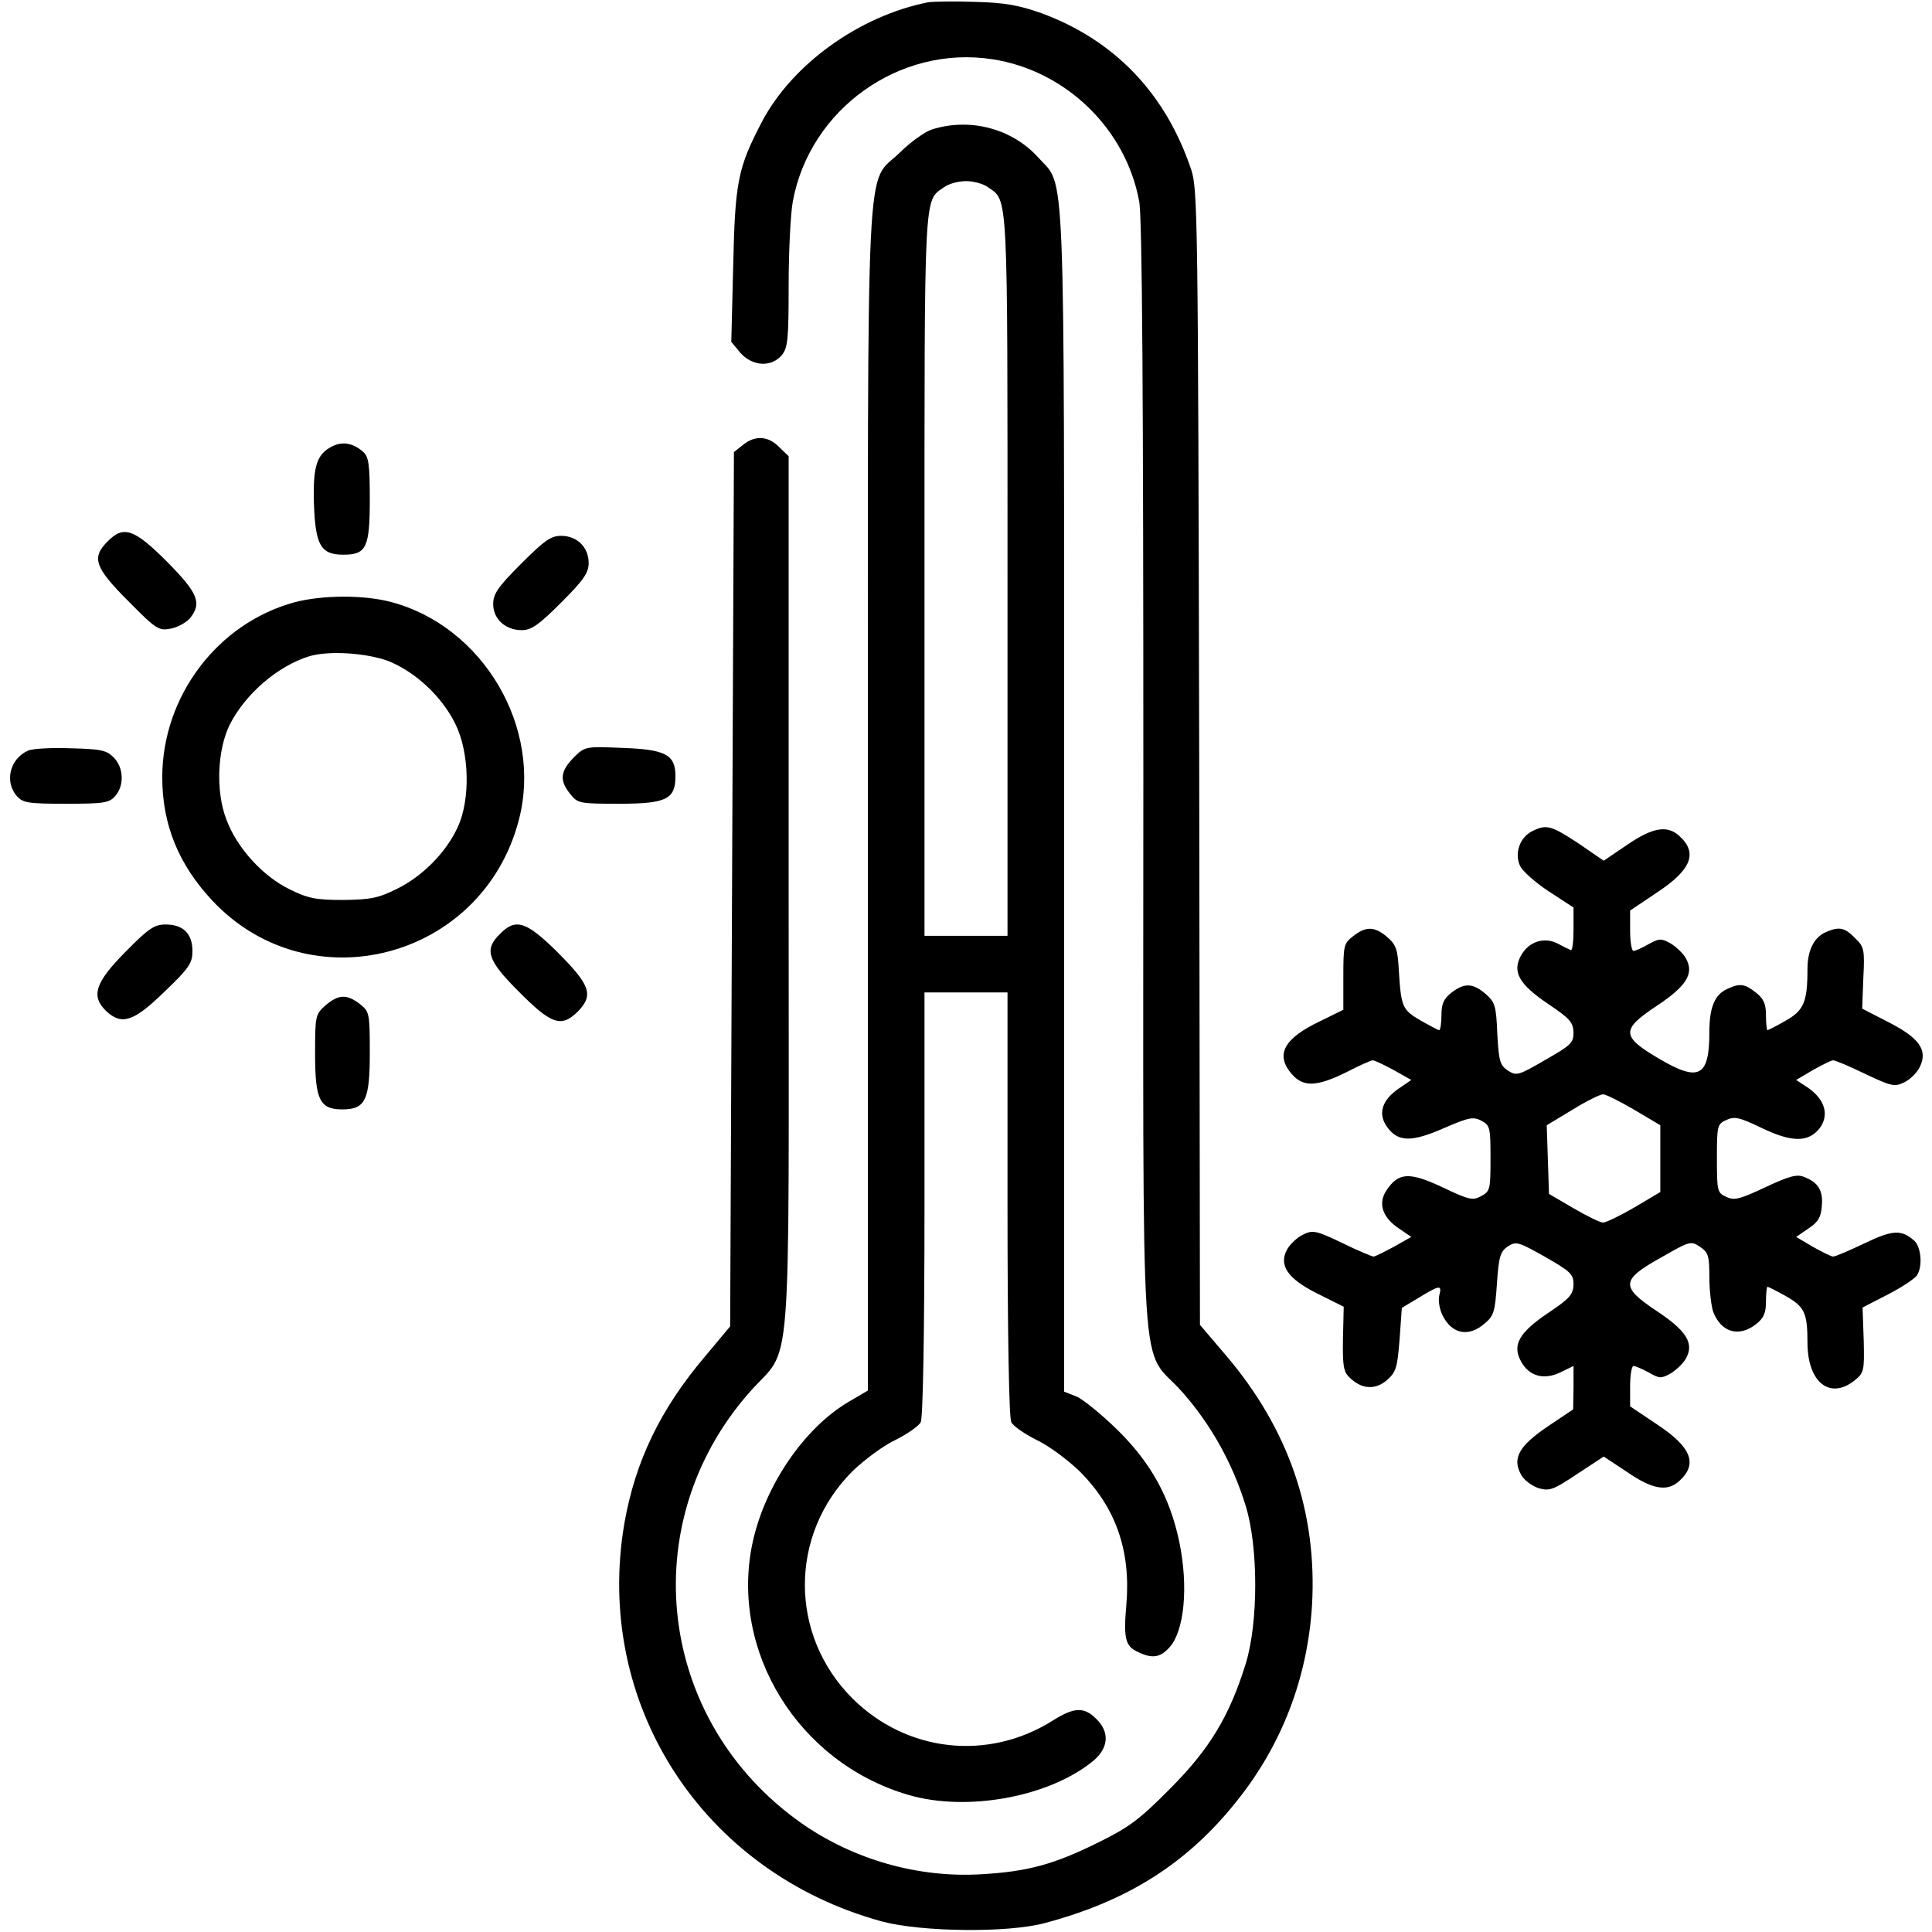
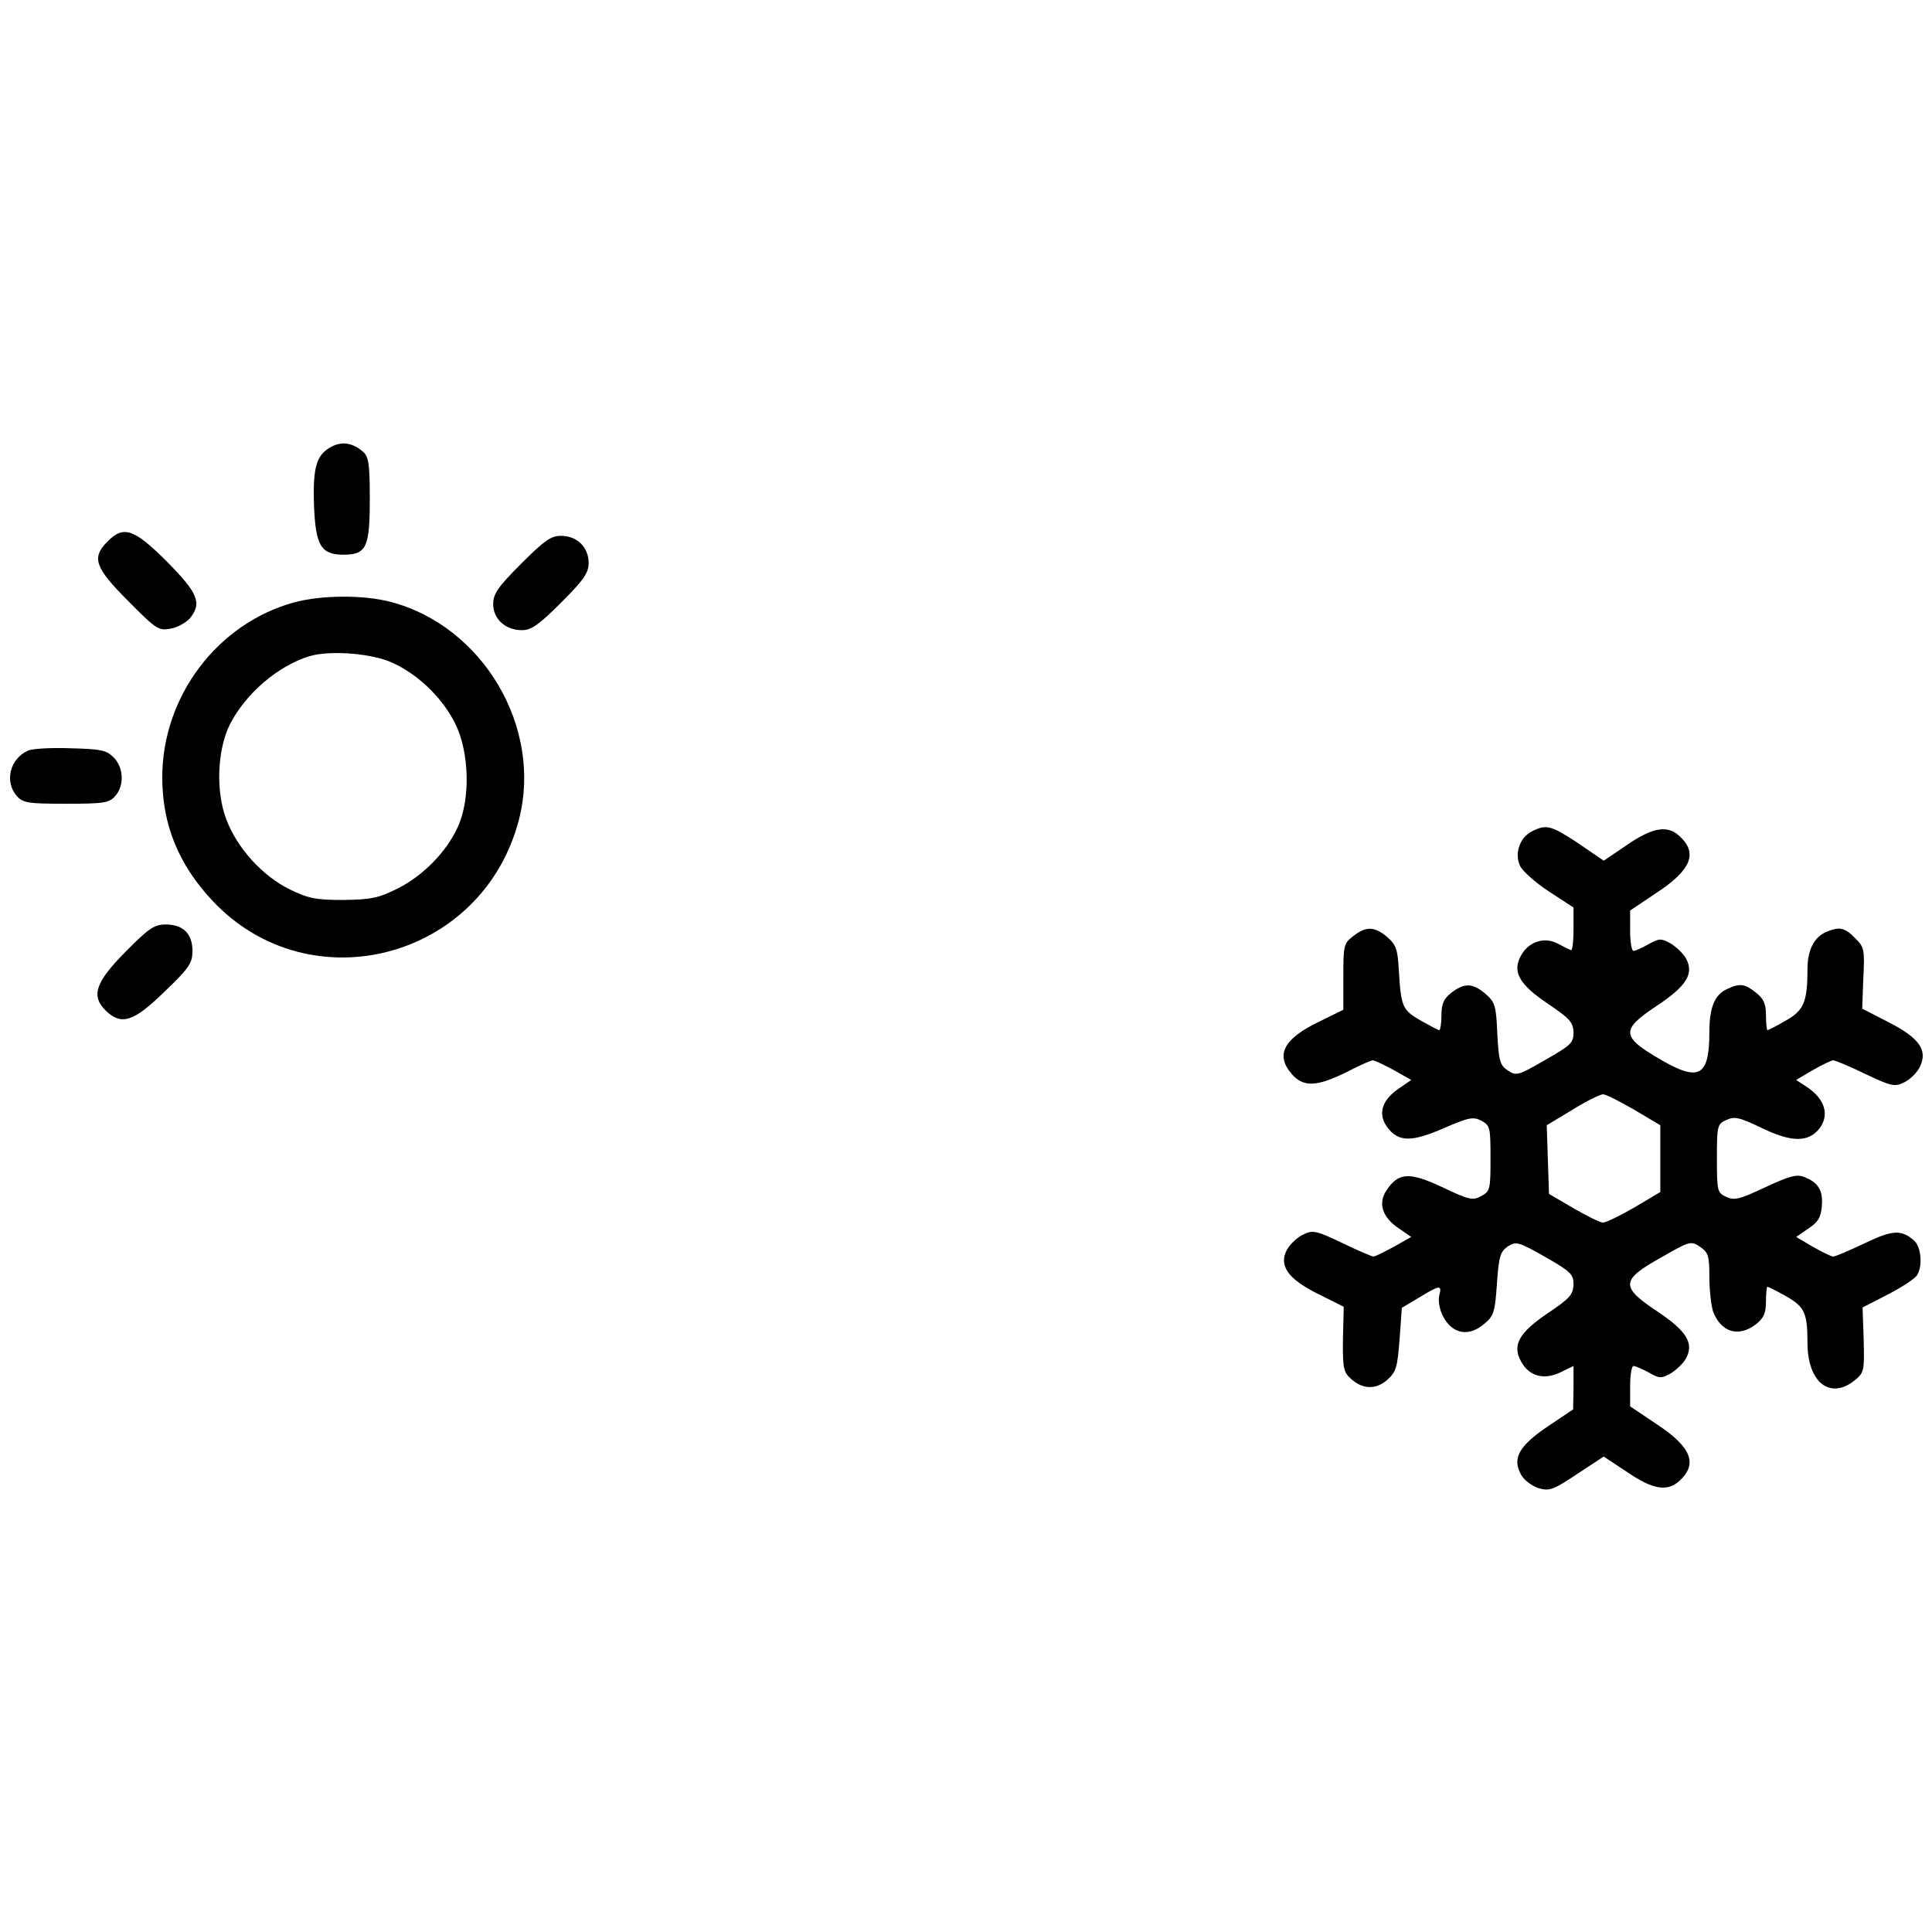
<svg xmlns="http://www.w3.org/2000/svg" version="1.0" width="512pt" height="512pt" viewBox="0 0 512 512" preserveAspectRatio="xMidYMid meet">
  <g transform="translate(0,512) scale(0.1,-0.1)" fill="#000000" stroke="none">
-     <path d="M2460 5114 c-183 -36 -362 -165 -442 -319 -63 -121 -70 -158 -75 -381 l-5 -200 24 -29 c32 -36 82 -39 110 -6 16 20 18 43 18 185 0 89 5 189 11 222 45 245 283 415 529 377 195 -30 354 -185 389 -377 8 -41 11 -518 11 -1530 0 -1685 -12 -1494 104 -1626 75 -85 133 -189 167 -300 34 -109 34 -311 0 -420 -43 -138 -95 -225 -201 -331 -81 -82 -109 -102 -190 -142 -117 -58 -187 -77 -310 -84 -167 -10 -339 39 -477 136 -381 269 -444 792 -137 1141 115 131 104 -15 104 1318 l0 1163 -25 24 c-29 30 -64 32 -96 6 l-24 -19 -5 -1159 -5 -1158 -66 -79 c-119 -140 -185 -278 -214 -441 -83 -479 206 -927 682 -1057 104 -28 335 -31 433 -4 218 58 376 158 506 321 121 150 189 328 201 521 14 246 -62 467 -228 662 l-69 81 -2 1503 c-3 1430 -4 1506 -21 1558 -68 203 -204 344 -397 415 -59 21 -97 28 -175 30 -55 2 -111 1 -125 -1z" />
-     <path d="M2470 4777 c-19 -6 -58 -34 -86 -62 -91 -88 -84 56 -84 -1719 l0 -1561 -51 -30 c-119 -70 -223 -224 -255 -375 -60 -286 121 -580 411 -666 157 -47 378 -6 494 91 39 34 42 75 6 110 -32 32 -58 31 -114 -4 -172 -109 -388 -85 -532 58 -168 168 -168 434 0 602 31 30 82 68 114 83 32 16 62 37 67 47 6 11 10 238 10 578 l0 561 110 0 110 0 0 -561 c0 -340 4 -567 10 -578 5 -10 35 -31 67 -47 32 -15 83 -53 114 -83 96 -96 136 -210 124 -353 -8 -90 -3 -111 31 -126 37 -18 58 -15 82 11 41 43 52 163 27 282 -25 118 -75 208 -163 295 -42 41 -92 82 -109 89 l-33 13 0 1562 c0 1739 4 1628 -68 1708 -69 77 -181 107 -282 75z m148 -153 c54 -38 52 5 52 -1029 l0 -955 -110 0 -110 0 0 955 c0 1034 -2 991 52 1029 12 9 38 16 58 16 20 0 46 -7 58 -16z" />
    <path d="M880 3937 c-41 -21 -51 -53 -48 -153 4 -109 18 -134 78 -134 61 0 70 19 70 147 0 92 -3 112 -17 125 -27 24 -55 29 -83 15z" />
    <path d="M285 3685 c-43 -43 -34 -69 55 -158 74 -75 81 -79 112 -73 18 3 41 16 51 27 33 41 22 67 -61 151 -87 87 -115 96 -157 53z" />
    <path d="M1381 3626 c-62 -62 -74 -80 -74 -107 0 -39 32 -69 76 -69 25 0 45 14 104 73 60 60 73 79 73 105 0 42 -31 72 -73 72 -27 0 -44 -12 -106 -74z" />
    <path d="M781 3524 c-204 -55 -351 -249 -351 -464 0 -125 43 -231 133 -327 258 -275 716 -155 812 214 64 245 -95 514 -340 578 -73 19 -182 18 -254 -1z m246 -155 c72 -28 144 -94 180 -168 37 -75 40 -200 6 -273 -30 -66 -93 -130 -160 -163 -50 -25 -70 -29 -143 -30 -73 0 -93 4 -142 28 -72 35 -140 110 -168 185 -29 75 -24 185 9 252 42 82 127 155 211 181 51 15 148 9 207 -12z" />
    <path d="M75 3131 c-49 -21 -64 -83 -30 -121 16 -18 31 -20 130 -20 99 0 114 2 130 20 25 28 23 76 -4 103 -19 19 -34 22 -114 24 -50 2 -101 -1 -112 -6z" />
-     <path d="M1520 3112 c-35 -36 -38 -60 -9 -96 20 -25 24 -26 130 -26 125 0 149 12 149 73 0 57 -26 71 -141 75 -98 4 -99 4 -129 -26z" />
    <path d="M4060 2917 c-32 -16 -47 -58 -32 -91 6 -14 41 -45 76 -68 l66 -43 0 -58 c0 -32 -3 -57 -7 -55 -5 2 -21 10 -36 18 -36 18 -76 4 -96 -32 -24 -43 -6 -76 71 -128 58 -39 67 -49 68 -76 0 -28 -7 -34 -75 -73 -71 -41 -76 -43 -99 -28 -21 14 -24 25 -28 97 -3 75 -6 84 -31 106 -34 29 -56 30 -91 3 -20 -16 -26 -29 -26 -60 0 -21 -3 -39 -6 -39 -3 0 -25 12 -50 26 -48 28 -51 36 -57 133 -3 55 -7 67 -31 88 -33 28 -56 29 -90 2 -25 -19 -26 -25 -26 -108 l0 -87 -61 -30 c-97 -46 -120 -89 -76 -140 31 -36 67 -34 146 5 33 17 64 31 69 31 5 0 30 -12 56 -26 l46 -26 -32 -22 c-46 -31 -58 -68 -31 -104 29 -39 65 -39 151 -1 65 28 76 30 98 19 23 -13 24 -18 24 -100 0 -82 -1 -87 -25 -100 -22 -12 -32 -10 -103 24 -88 41 -116 39 -148 -9 -23 -35 -10 -72 34 -101 l32 -22 -46 -26 c-26 -14 -50 -26 -54 -26 -4 0 -42 16 -83 36 -69 33 -78 35 -104 22 -15 -7 -34 -25 -42 -39 -23 -42 1 -78 82 -118 l68 -34 -2 -84 c-1 -71 1 -88 17 -103 32 -32 68 -34 99 -8 25 22 28 33 34 108 l6 84 45 27 c56 34 62 35 54 5 -3 -13 1 -37 10 -54 25 -48 69 -56 111 -19 24 20 27 32 32 105 5 73 9 85 29 99 22 14 28 12 99 -28 68 -39 75 -46 75 -73 -1 -27 -10 -37 -68 -76 -77 -52 -95 -85 -71 -128 21 -39 60 -50 104 -29 l35 17 0 -58 -1 -57 -67 -45 c-77 -52 -95 -85 -71 -128 8 -15 29 -30 47 -36 29 -8 39 -4 102 38 l70 46 62 -41 c67 -46 106 -53 138 -24 50 45 33 90 -60 151 l-70 47 0 53 c0 30 4 54 9 54 5 0 23 -8 40 -17 28 -16 33 -17 58 -3 15 9 34 27 41 40 22 40 2 73 -78 126 -96 64 -95 82 13 142 75 43 78 44 102 28 22 -15 25 -23 25 -81 0 -35 5 -76 10 -91 21 -55 68 -69 114 -33 20 16 26 29 26 60 0 21 2 39 4 39 2 0 24 -11 49 -25 49 -28 57 -44 57 -123 0 -105 59 -152 124 -101 26 21 27 25 25 108 l-3 86 68 35 c37 19 71 42 76 50 16 24 11 76 -7 92 -34 30 -57 29 -132 -7 -40 -19 -77 -35 -83 -35 -5 0 -29 12 -54 26 l-44 26 32 22 c26 17 34 30 36 60 4 41 -10 63 -47 77 -19 8 -40 2 -102 -27 -68 -32 -83 -36 -104 -26 -24 11 -25 15 -25 102 0 87 1 91 25 102 22 10 35 7 93 -21 81 -39 125 -39 155 0 25 35 13 75 -31 106 l-32 21 44 26 c25 14 49 26 54 26 6 0 44 -16 85 -36 70 -33 78 -35 104 -22 15 7 34 26 41 41 21 44 -1 76 -83 118 l-70 36 3 81 c4 76 2 83 -22 106 -28 29 -43 31 -79 15 -30 -14 -47 -48 -47 -97 0 -88 -10 -110 -58 -137 -24 -14 -46 -25 -48 -25 -2 0 -4 18 -4 39 0 31 -6 44 -26 60 -30 24 -43 26 -77 10 -33 -15 -47 -49 -47 -114 0 -118 -27 -133 -131 -72 -103 60 -104 78 -9 141 80 53 100 86 78 126 -7 13 -26 31 -41 40 -25 14 -30 13 -58 -2 -17 -10 -35 -18 -40 -18 -5 0 -9 24 -9 54 l0 53 70 47 c93 61 110 106 60 151 -32 29 -71 22 -138 -24 l-62 -42 -67 46 c-73 48 -85 51 -123 32z m271 -738 l69 -41 0 -89 0 -88 -69 -41 c-38 -22 -75 -40 -83 -40 -7 0 -42 17 -78 38 l-65 38 -3 91 -3 91 68 41 c37 23 74 41 81 41 8 0 45 -19 83 -41z" />
    <path d="M332 2597 c-80 -81 -92 -117 -50 -157 41 -38 73 -27 154 52 66 63 74 76 74 108 0 46 -25 70 -71 70 -30 0 -45 -10 -107 -73z" />
-     <path d="M1325 2645 c-42 -41 -34 -69 48 -151 88 -89 114 -98 158 -55 43 44 34 70 -55 159 -82 81 -110 89 -151 47z" />
-     <path d="M863 2456 c-27 -24 -28 -27 -28 -129 0 -121 12 -147 72 -147 61 0 73 24 73 149 0 106 -1 110 -26 130 -35 27 -57 26 -91 -3z" />
  </g>
</svg>